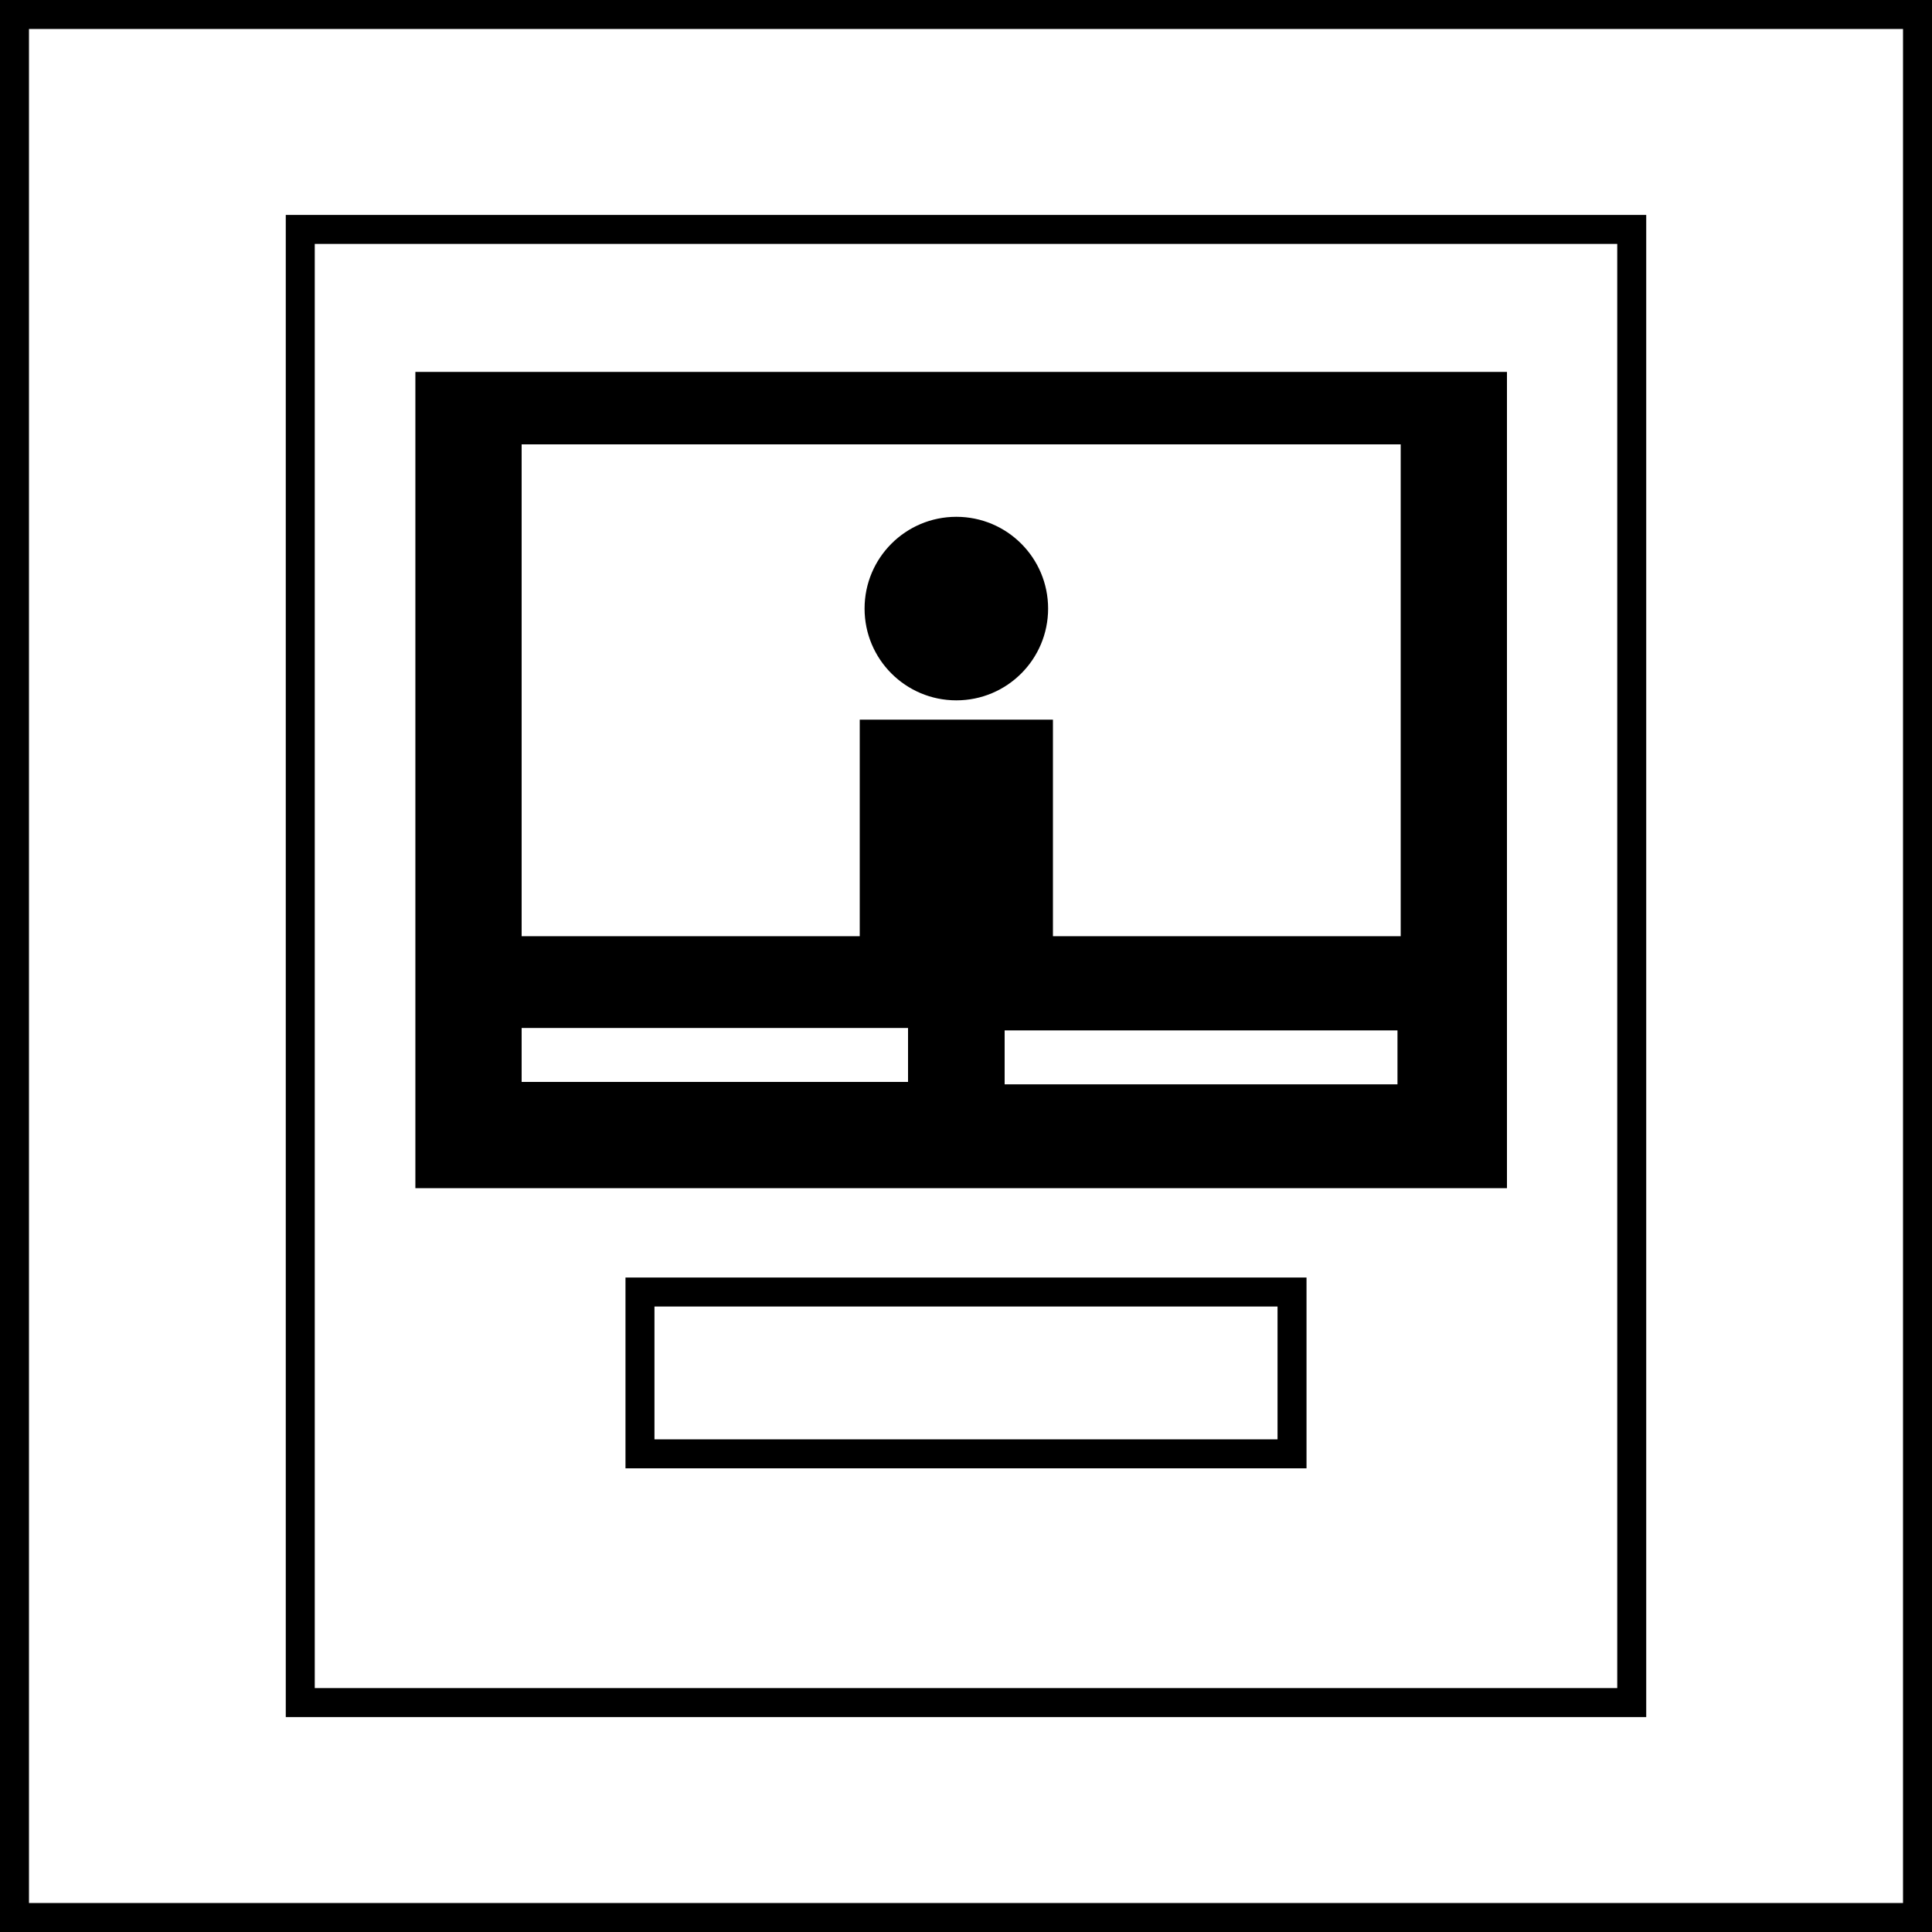
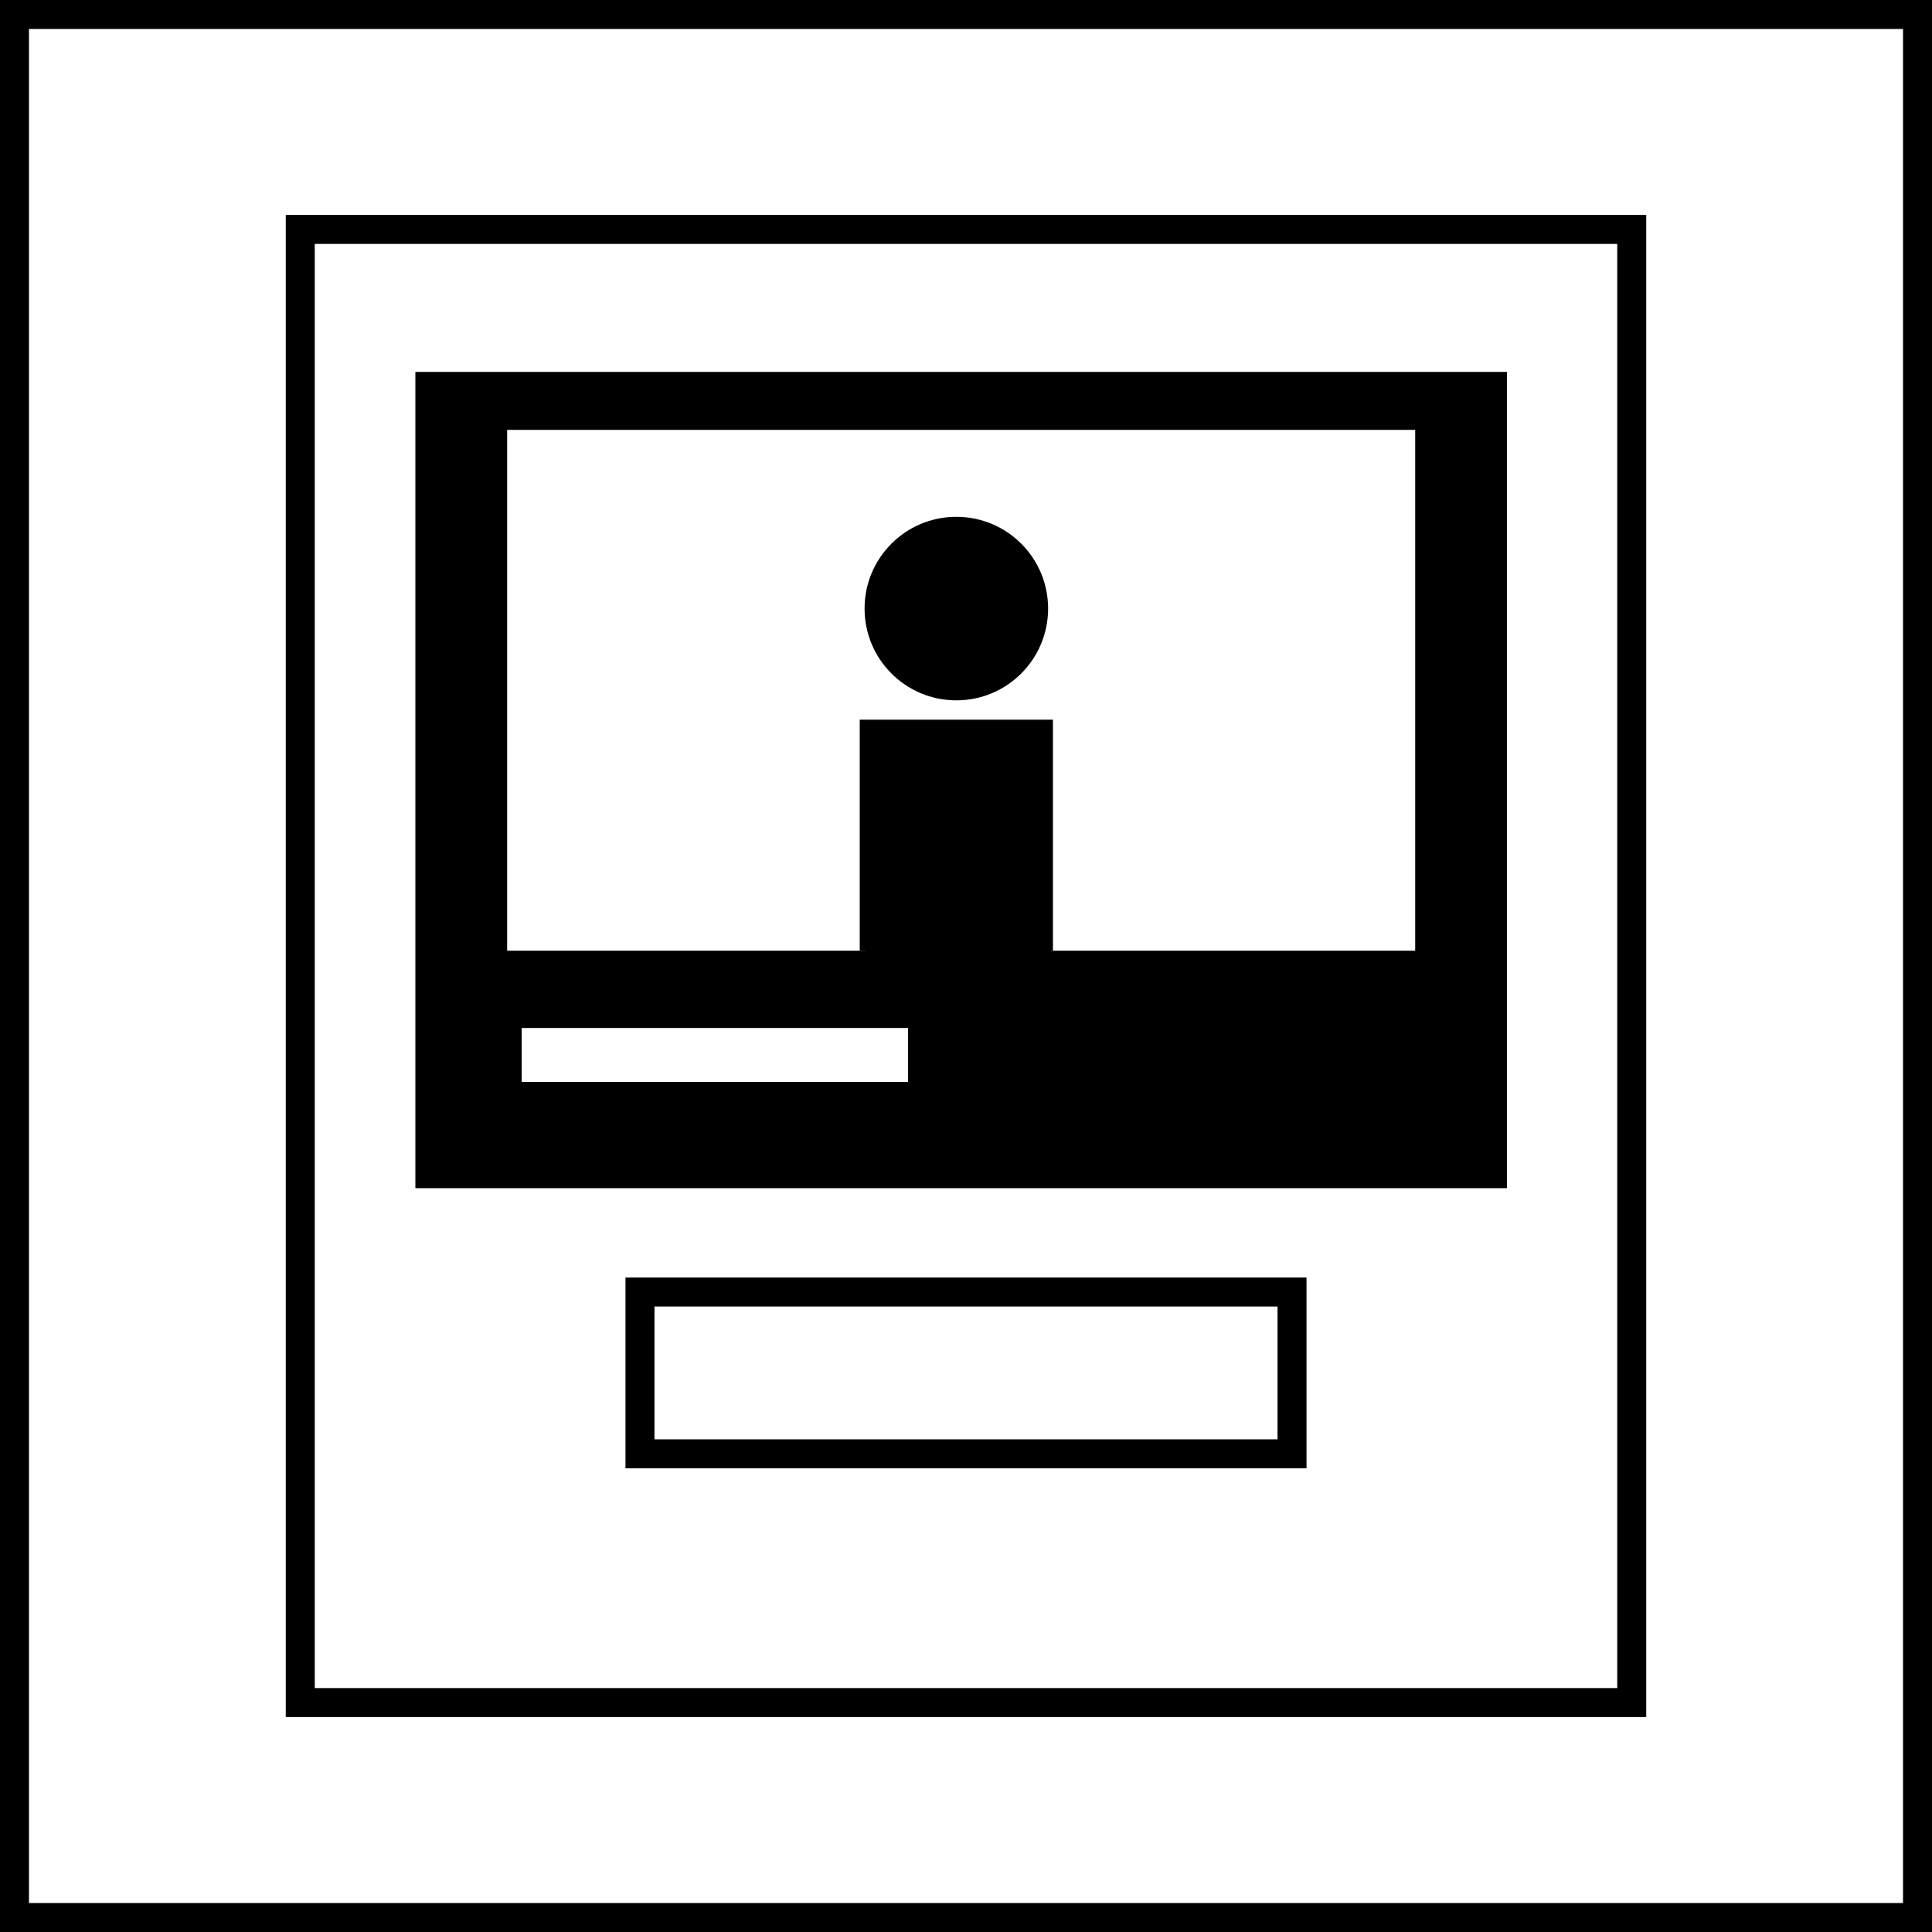
<svg xmlns="http://www.w3.org/2000/svg" version="1.1" id="レイヤー_1" x="0px" y="0px" viewBox="0 0 240 240" style="enable-background:new 0 0 240 240;" xml:space="preserve">
  <rect x="0" y="0" width="240" height="240" fill="#808080" stroke="none" />
  <style type="text/css">
	.st0{fill:#FFFFFF;}
</style>
  <g id="レイヤー_2_00000067230281680407195690000001813845838442876074_">
    <g id="レイヤー_1-2">
      <polyline class="st0" points="240,240 0,240 0,0 240,0   " />
      <path d="M236.4,3.6v232.8H3.6V3.6H236.4 M240,0H0v240h240V0z" />
      <path d="M200.9,30.3v179.4H39.1V30.3H200.9 M204.5,26.7h-169v186.6h169V26.7z" />
      <rect x="53.4" y="48" width="132" height="97.8" />
      <path d="M183.6,49.8V144H55.2V49.8H183.6 M187.2,46.2H51.6v101.4h135.6V46.2z" />
      <rect x="63" y="125.9" class="st0" width="51.6" height="10.3" />
      <path d="M112.8,127.7v6.7h-48v-6.7H112.8 M116.4,124.1H61.2V138h55.2V124.1z" />
      <path d="M158.7,162.3v16.5H81.3v-16.5H158.7 M162.3,158.7H77.7v23.7h84.6V158.7z" />
-       <rect x="123" y="126.2" class="st0" width="52.4" height="10.3" />
      <path d="M173.6,128v6.7h-48.8V128L173.6,128 M177.2,124.4h-56v13.9h56C177.2,138.3,177.2,124.4,177.2,124.4z" />
      <rect x="63" y="53.4" class="st0" width="112.8" height="64.7" />
-       <path d="M174,55.2v61.1H64.8V55.2H174 M177.6,51.6H61.2v68.3h116.4V51.6z" />
      <circle cx="118.8" cy="75.6" r="9.6" />
      <path d="M118.8,67.8c4.3,0,7.8,3.5,7.8,7.8s-3.5,7.8-7.8,7.8s-7.8-3.5-7.8-7.8C111,71.3,114.5,67.8,118.8,67.8 M118.8,64.2    c-6.3,0-11.4,5.1-11.4,11.4S112.5,87,118.8,87s11.4-5.1,11.4-11.4S125.1,64.2,118.8,64.2L118.8,64.2z" />
      <rect x="106.8" y="89.4" width="24" height="28.7" />
      <path d="M127.5,96v20.9h-17V96H127.5 M130.5,93h-23v26.9h23V93z" />
    </g>
  </g>
</svg>